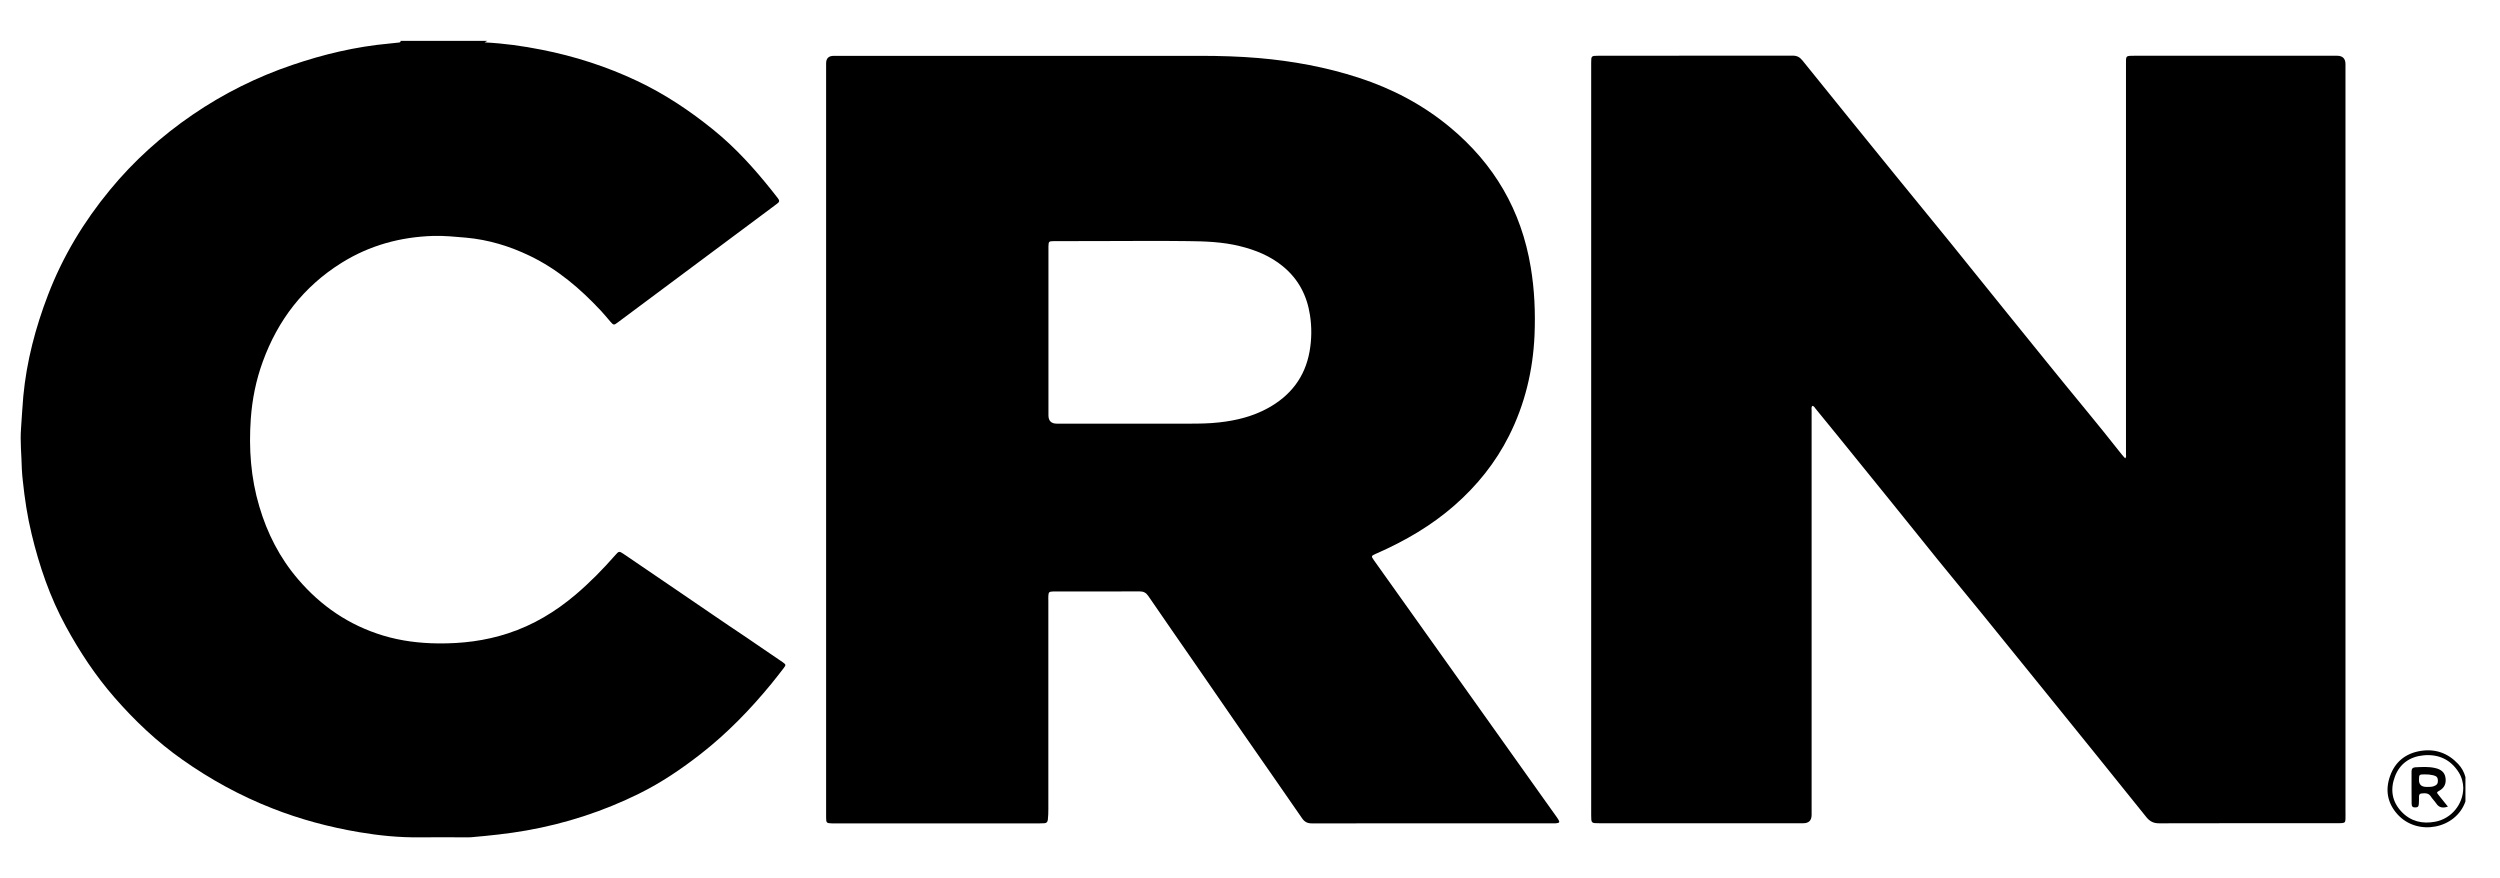
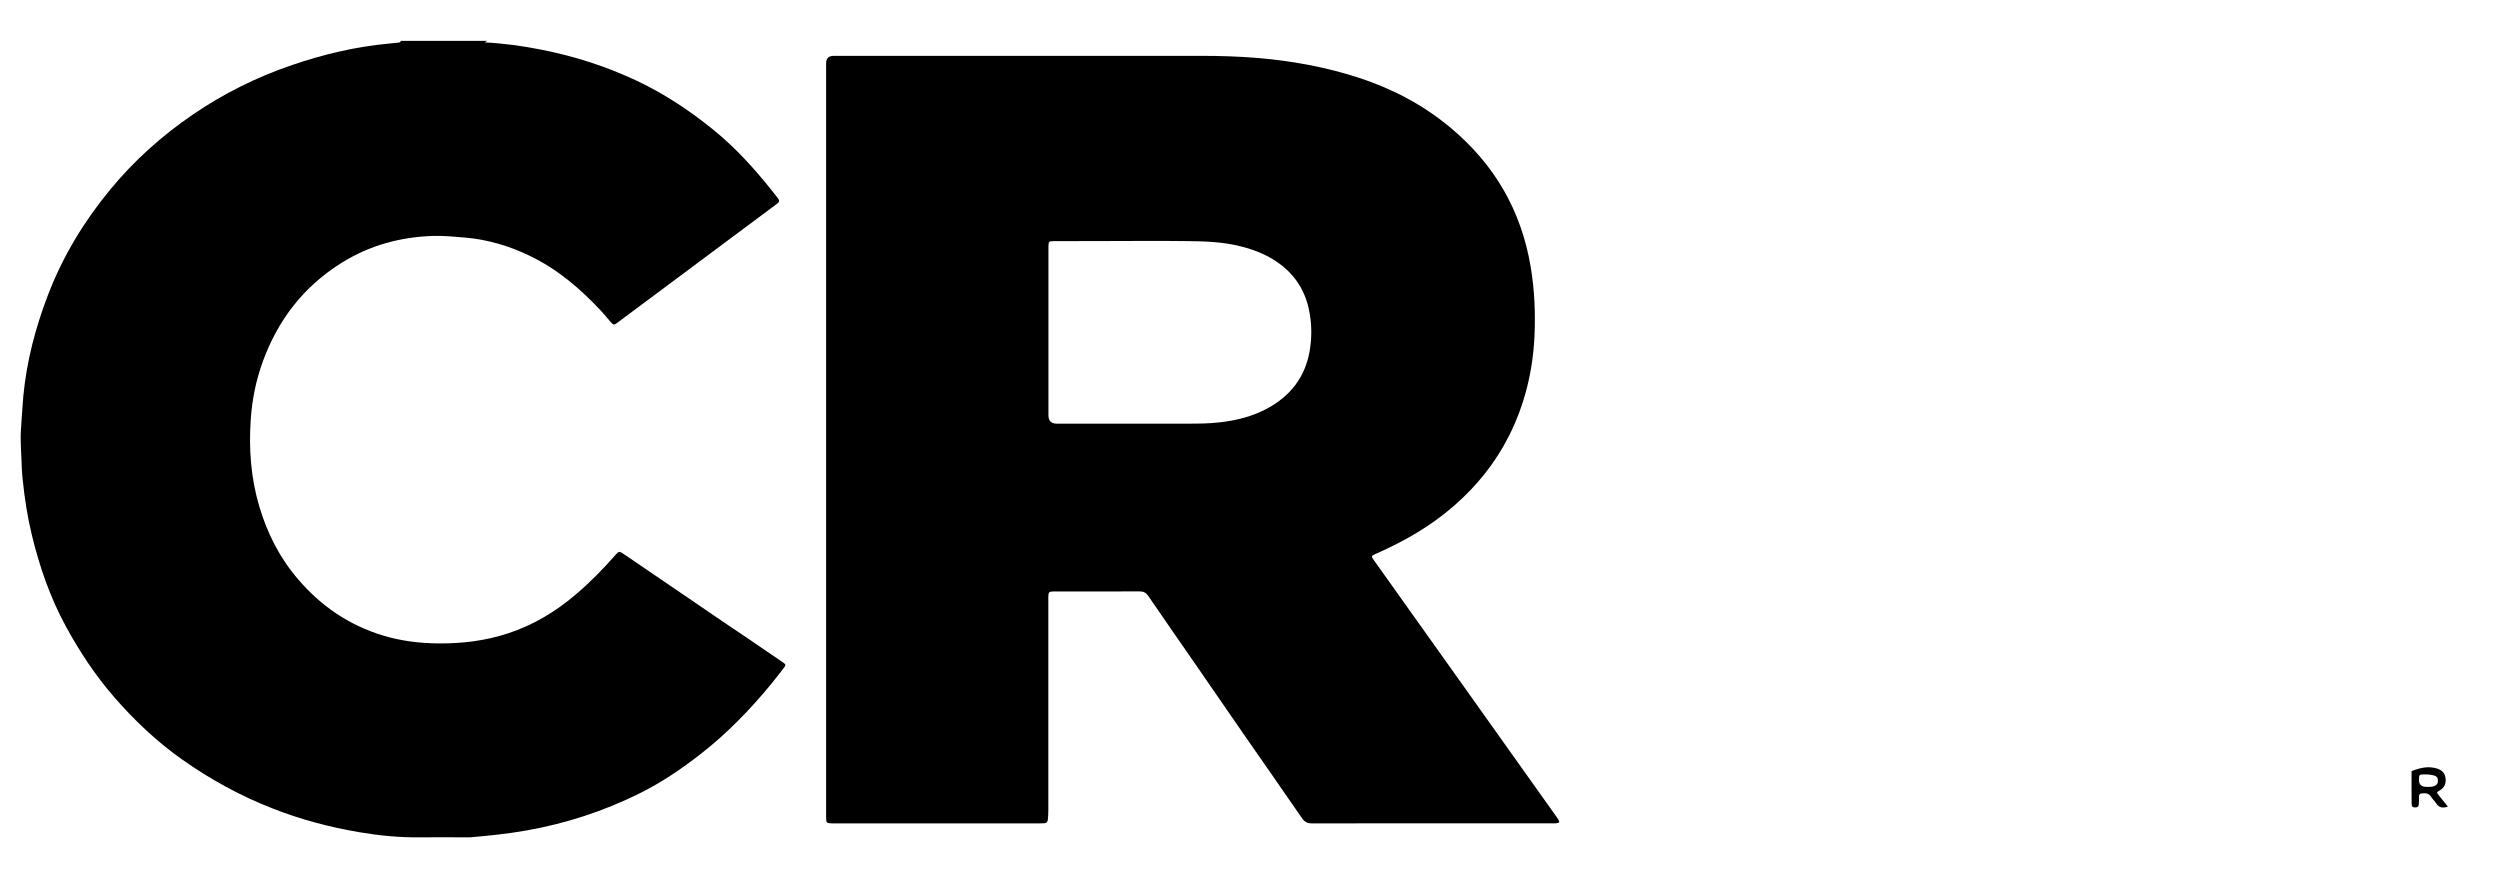
<svg xmlns="http://www.w3.org/2000/svg" fill="none" viewBox="0 0 74 26" height="26" width="74">
  <path fill="black" d="M14.421 1.212C14.396 1.225 14.369 1.24 14.342 1.255C14.909 1.282 15.467 1.36 16.023 1.47C17.007 1.663 17.955 1.968 18.862 2.397C19.682 2.785 20.428 3.283 21.128 3.852C21.776 4.378 22.328 4.99 22.845 5.638C22.907 5.717 22.966 5.797 23.029 5.873C23.076 5.932 23.075 5.978 23.01 6.023C22.936 6.075 22.867 6.132 22.794 6.185C21.29 7.305 19.788 8.425 18.284 9.545C18.171 9.63 18.163 9.63 18.065 9.518C17.972 9.413 17.888 9.303 17.791 9.202C17.177 8.545 16.502 7.967 15.68 7.572C15.083 7.285 14.458 7.095 13.795 7.035C13.474 7.007 13.155 6.975 12.833 6.983C11.854 7.012 10.939 7.262 10.107 7.782C8.983 8.485 8.225 9.475 7.778 10.705C7.578 11.253 7.464 11.82 7.423 12.402C7.362 13.278 7.423 14.143 7.675 14.99C7.909 15.785 8.279 16.512 8.822 17.145C9.499 17.937 10.328 18.505 11.339 18.812C11.872 18.973 12.417 19.04 12.973 19.045C13.677 19.052 14.365 18.968 15.035 18.748C15.786 18.503 16.445 18.105 17.042 17.598C17.466 17.238 17.852 16.843 18.217 16.427C18.317 16.313 18.328 16.31 18.453 16.393C18.988 16.755 19.52 17.118 20.053 17.482C20.732 17.943 21.405 18.41 22.089 18.865C22.43 19.092 22.764 19.332 23.105 19.558C23.125 19.572 23.147 19.585 23.167 19.6C23.265 19.67 23.269 19.683 23.198 19.775C23.076 19.932 22.955 20.09 22.828 20.245C22.204 21.005 21.52 21.71 20.74 22.318C20.171 22.762 19.576 23.165 18.926 23.487C17.864 24.013 16.747 24.377 15.577 24.583C15.037 24.678 14.493 24.735 13.948 24.782C13.893 24.787 13.839 24.785 13.783 24.785C13.331 24.785 12.878 24.78 12.426 24.785C11.822 24.793 11.224 24.733 10.628 24.632C9.744 24.482 8.881 24.252 8.049 23.923C7.107 23.553 6.226 23.07 5.401 22.488C4.648 21.958 3.987 21.332 3.386 20.642C2.824 19.997 2.356 19.288 1.948 18.538C1.479 17.677 1.165 16.76 0.937 15.812C0.81 15.29 0.731 14.762 0.675 14.23C0.663 14.112 0.65 13.993 0.646 13.875C0.638 13.475 0.592 13.075 0.623 12.673C0.646 12.358 0.662 12.042 0.69 11.725C0.788 10.692 1.05 9.698 1.421 8.73C1.857 7.593 2.478 6.563 3.254 5.622C3.961 4.762 4.783 4.023 5.705 3.393C6.62 2.768 7.604 2.278 8.654 1.922C9.582 1.605 10.534 1.38 11.514 1.29C11.609 1.282 11.704 1.27 11.8 1.26C11.832 1.257 11.861 1.252 11.859 1.21C12.713 1.21 13.567 1.21 14.423 1.21L14.421 1.212Z" />
-   <path fill="black" d="M72.979 23.715C72.707 24.533 71.558 24.765 70.964 24.102C70.663 23.767 70.599 23.378 70.748 22.965C70.896 22.548 71.21 22.298 71.65 22.227C72.088 22.157 72.462 22.293 72.763 22.615C72.868 22.727 72.938 22.855 72.977 23.002V23.715H72.979ZM72.913 23.322C72.911 23.182 72.873 23.008 72.773 22.853C72.532 22.477 72.175 22.317 71.735 22.358C71.332 22.397 71.034 22.605 70.891 22.982C70.746 23.363 70.798 23.725 71.088 24.03C71.359 24.313 71.701 24.395 72.081 24.323C72.552 24.237 72.911 23.815 72.913 23.32V23.322Z" />
-   <path fill="black" d="M53.643 12.013C53.609 12.057 53.624 12.108 53.624 12.155C53.624 16.143 53.624 20.13 53.624 24.118C53.624 24.285 53.541 24.368 53.375 24.368C51.364 24.368 49.354 24.368 47.344 24.368C47.101 24.368 47.099 24.368 47.099 24.13C47.099 16.713 47.099 9.298 47.099 1.882C47.099 1.877 47.099 1.872 47.099 1.867C47.099 1.652 47.099 1.652 47.317 1.65C49.231 1.65 51.147 1.65 53.061 1.647C53.191 1.647 53.272 1.69 53.351 1.788C54.264 2.922 55.179 4.05 56.097 5.18C56.838 6.093 57.587 6.998 58.322 7.917C59.074 8.858 59.839 9.79 60.595 10.73C61.326 11.638 62.079 12.528 62.798 13.445C62.83 13.487 62.869 13.525 62.906 13.567C62.945 13.525 62.929 13.483 62.929 13.447C62.929 9.607 62.929 5.768 62.929 1.928C62.929 1.643 62.904 1.65 63.205 1.65C65.195 1.65 67.184 1.65 69.174 1.65C69.341 1.65 69.425 1.732 69.426 1.895C69.426 9.247 69.426 16.598 69.426 23.95C69.426 24.048 69.429 24.148 69.426 24.247C69.423 24.34 69.402 24.357 69.308 24.365C69.262 24.368 69.217 24.367 69.173 24.367C67.419 24.367 65.665 24.365 63.912 24.37C63.743 24.37 63.635 24.315 63.532 24.187C62.545 22.955 61.55 21.728 60.558 20.5C59.928 19.722 59.299 18.943 58.668 18.167C58.077 17.44 57.476 16.722 56.892 15.988C56.283 15.225 55.665 14.47 55.052 13.71C54.618 13.17 54.18 12.635 53.742 12.098C53.715 12.065 53.699 12.02 53.643 12.012V12.013Z" />
  <path fill="black" d="M24.453 13.005C24.453 9.295 24.453 5.583 24.453 1.873C24.453 1.727 24.529 1.653 24.681 1.653C28.3 1.653 31.919 1.653 35.536 1.653C36.108 1.653 36.682 1.67 37.252 1.718C38.262 1.805 39.252 1.987 40.216 2.3C41.204 2.622 42.108 3.095 42.908 3.757C44.23 4.85 45.032 6.23 45.31 7.91C45.422 8.578 45.45 9.25 45.422 9.923C45.376 10.965 45.138 11.963 44.667 12.9C44.267 13.695 43.717 14.38 43.043 14.968C42.368 15.558 41.599 16.005 40.78 16.368C40.761 16.377 40.743 16.383 40.724 16.392C40.586 16.453 40.582 16.463 40.667 16.582C41.593 17.883 42.52 19.185 43.447 20.487C44.215 21.565 44.981 22.645 45.749 23.723C45.855 23.873 45.963 24.023 46.07 24.173C46.087 24.198 46.105 24.222 46.12 24.247C46.178 24.338 46.164 24.362 46.049 24.37C46.029 24.37 46.009 24.37 45.989 24.37C43.602 24.37 41.214 24.37 38.827 24.372C38.697 24.372 38.616 24.328 38.542 24.222C37.966 23.385 37.384 22.555 36.805 21.72C36.326 21.028 35.85 20.335 35.372 19.643C34.911 18.977 34.447 18.31 33.99 17.642C33.924 17.545 33.851 17.505 33.731 17.505C32.898 17.51 32.062 17.508 31.228 17.508C31.208 17.508 31.188 17.508 31.168 17.508C31.053 17.513 31.038 17.527 31.031 17.638C31.028 17.688 31.031 17.737 31.031 17.787C31.031 19.843 31.031 21.898 31.031 23.955C31.031 24.058 31.028 24.163 31.016 24.267C31.007 24.333 30.975 24.365 30.911 24.368C30.866 24.37 30.82 24.372 30.776 24.372C28.751 24.372 26.725 24.372 24.7 24.372C24.674 24.372 24.649 24.372 24.624 24.372C24.467 24.368 24.453 24.357 24.453 24.198C24.453 23.573 24.453 22.95 24.453 22.325C24.453 19.218 24.453 16.112 24.453 13.007V13.005ZM31.034 9.827C31.034 10.648 31.034 11.47 31.034 12.293C31.034 12.458 31.117 12.54 31.282 12.54C32.589 12.54 33.895 12.54 35.2 12.54C35.497 12.54 35.792 12.537 36.088 12.503C36.592 12.448 37.077 12.328 37.522 12.085C38.201 11.715 38.628 11.162 38.763 10.405C38.827 10.048 38.831 9.685 38.775 9.325C38.687 8.75 38.435 8.263 37.978 7.887C37.603 7.577 37.166 7.4 36.697 7.285C36.191 7.16 35.672 7.142 35.156 7.137C34.348 7.127 33.539 7.133 32.731 7.135C32.218 7.135 31.706 7.135 31.193 7.138C31.046 7.138 31.038 7.15 31.034 7.29C31.034 7.33 31.034 7.37 31.034 7.408C31.034 8.215 31.034 9.023 31.034 9.83V9.827Z" />
-   <path fill="black" d="M72.456 23.877C72.299 23.927 72.196 23.905 72.116 23.787C72.067 23.713 72 23.65 71.953 23.575C71.882 23.465 71.777 23.478 71.672 23.487C71.624 23.49 71.605 23.525 71.603 23.568C71.602 23.642 71.603 23.717 71.598 23.79C71.593 23.875 71.566 23.9 71.49 23.9C71.416 23.9 71.385 23.875 71.384 23.788C71.38 23.467 71.382 23.147 71.382 22.825C71.382 22.752 71.423 22.715 71.494 22.712C71.694 22.703 71.895 22.688 72.093 22.737C72.243 22.773 72.361 22.852 72.386 23.017C72.412 23.183 72.361 23.318 72.204 23.405C72.12 23.452 72.121 23.457 72.184 23.535C72.27 23.643 72.356 23.75 72.457 23.875L72.456 23.877ZM71.824 23.293C71.89 23.29 71.966 23.298 72.037 23.273C72.132 23.24 72.167 23.192 72.162 23.097C72.157 23.01 72.123 22.972 72.025 22.948C71.942 22.928 71.858 22.92 71.774 22.922C71.608 22.922 71.603 22.927 71.602 23.083C71.599 23.223 71.674 23.293 71.824 23.292V23.293Z" />
+   <path fill="black" d="M72.456 23.877C72.299 23.927 72.196 23.905 72.116 23.787C72.067 23.713 72 23.65 71.953 23.575C71.882 23.465 71.777 23.478 71.672 23.487C71.624 23.49 71.605 23.525 71.603 23.568C71.602 23.642 71.603 23.717 71.598 23.79C71.593 23.875 71.566 23.9 71.49 23.9C71.416 23.9 71.385 23.875 71.384 23.788C71.38 23.467 71.382 23.147 71.382 22.825C71.694 22.703 71.895 22.688 72.093 22.737C72.243 22.773 72.361 22.852 72.386 23.017C72.412 23.183 72.361 23.318 72.204 23.405C72.12 23.452 72.121 23.457 72.184 23.535C72.27 23.643 72.356 23.75 72.457 23.875L72.456 23.877ZM71.824 23.293C71.89 23.29 71.966 23.298 72.037 23.273C72.132 23.24 72.167 23.192 72.162 23.097C72.157 23.01 72.123 22.972 72.025 22.948C71.942 22.928 71.858 22.92 71.774 22.922C71.608 22.922 71.603 22.927 71.602 23.083C71.599 23.223 71.674 23.293 71.824 23.292V23.293Z" />
</svg>